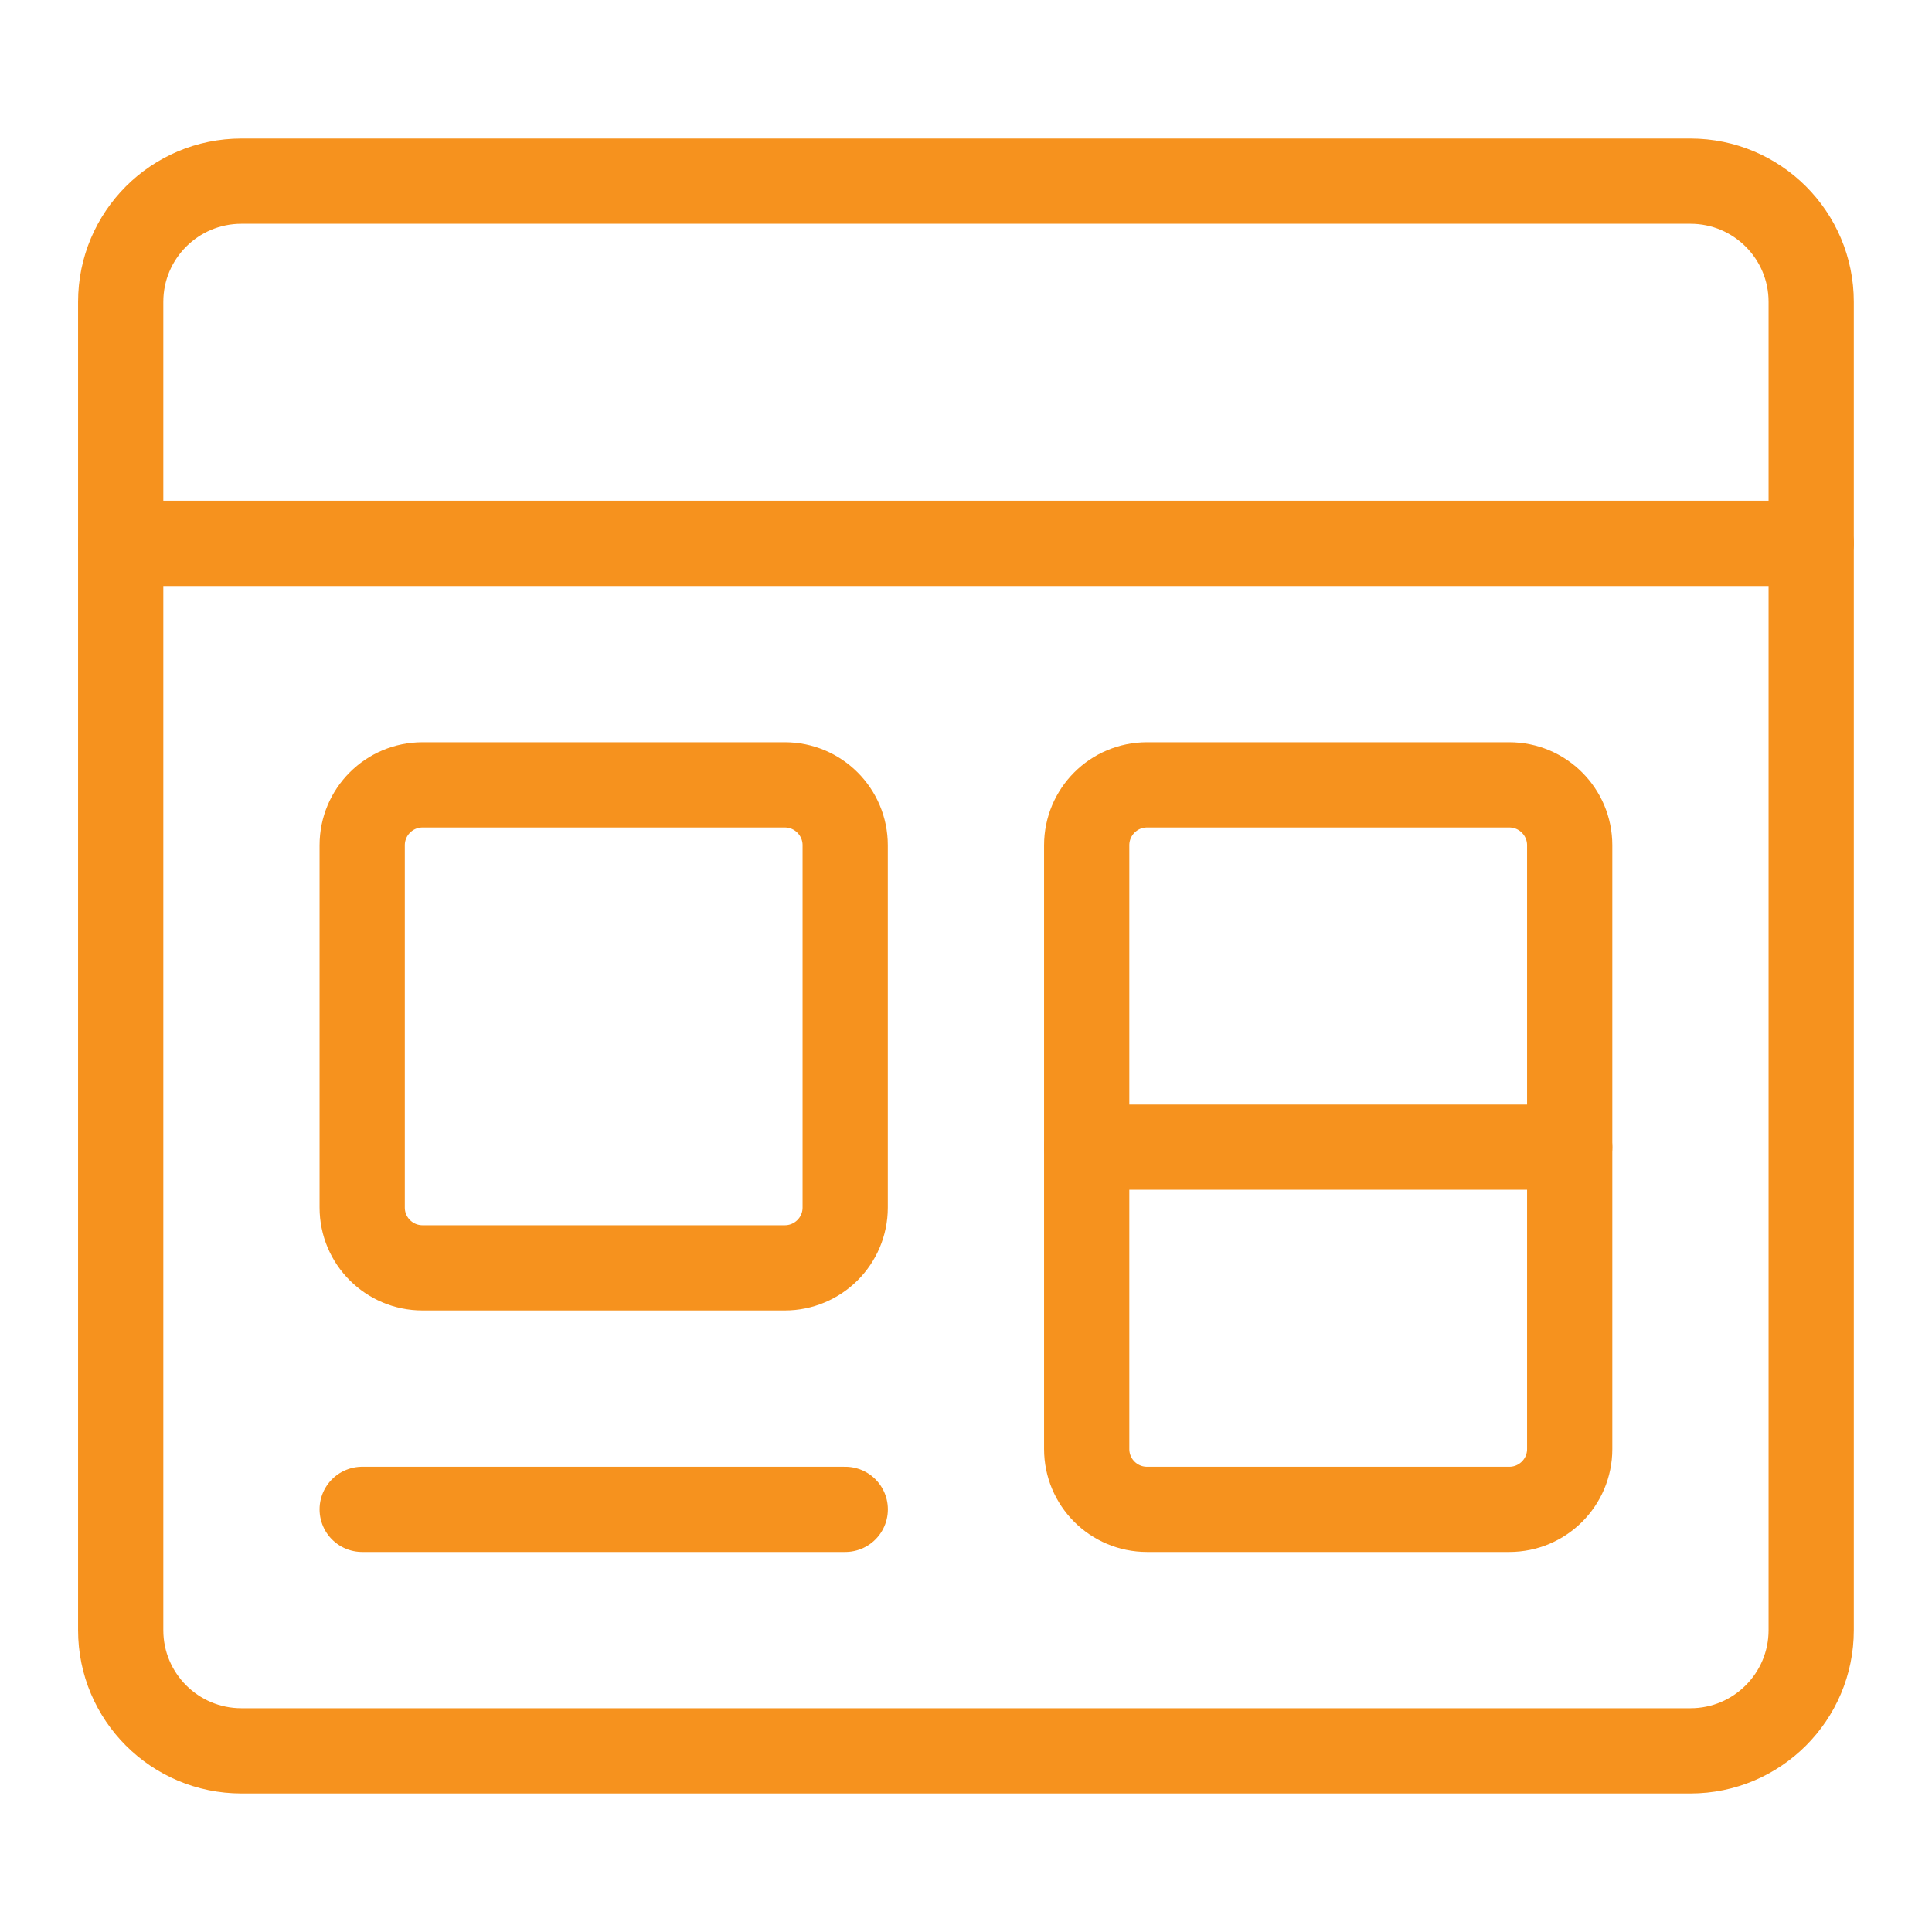
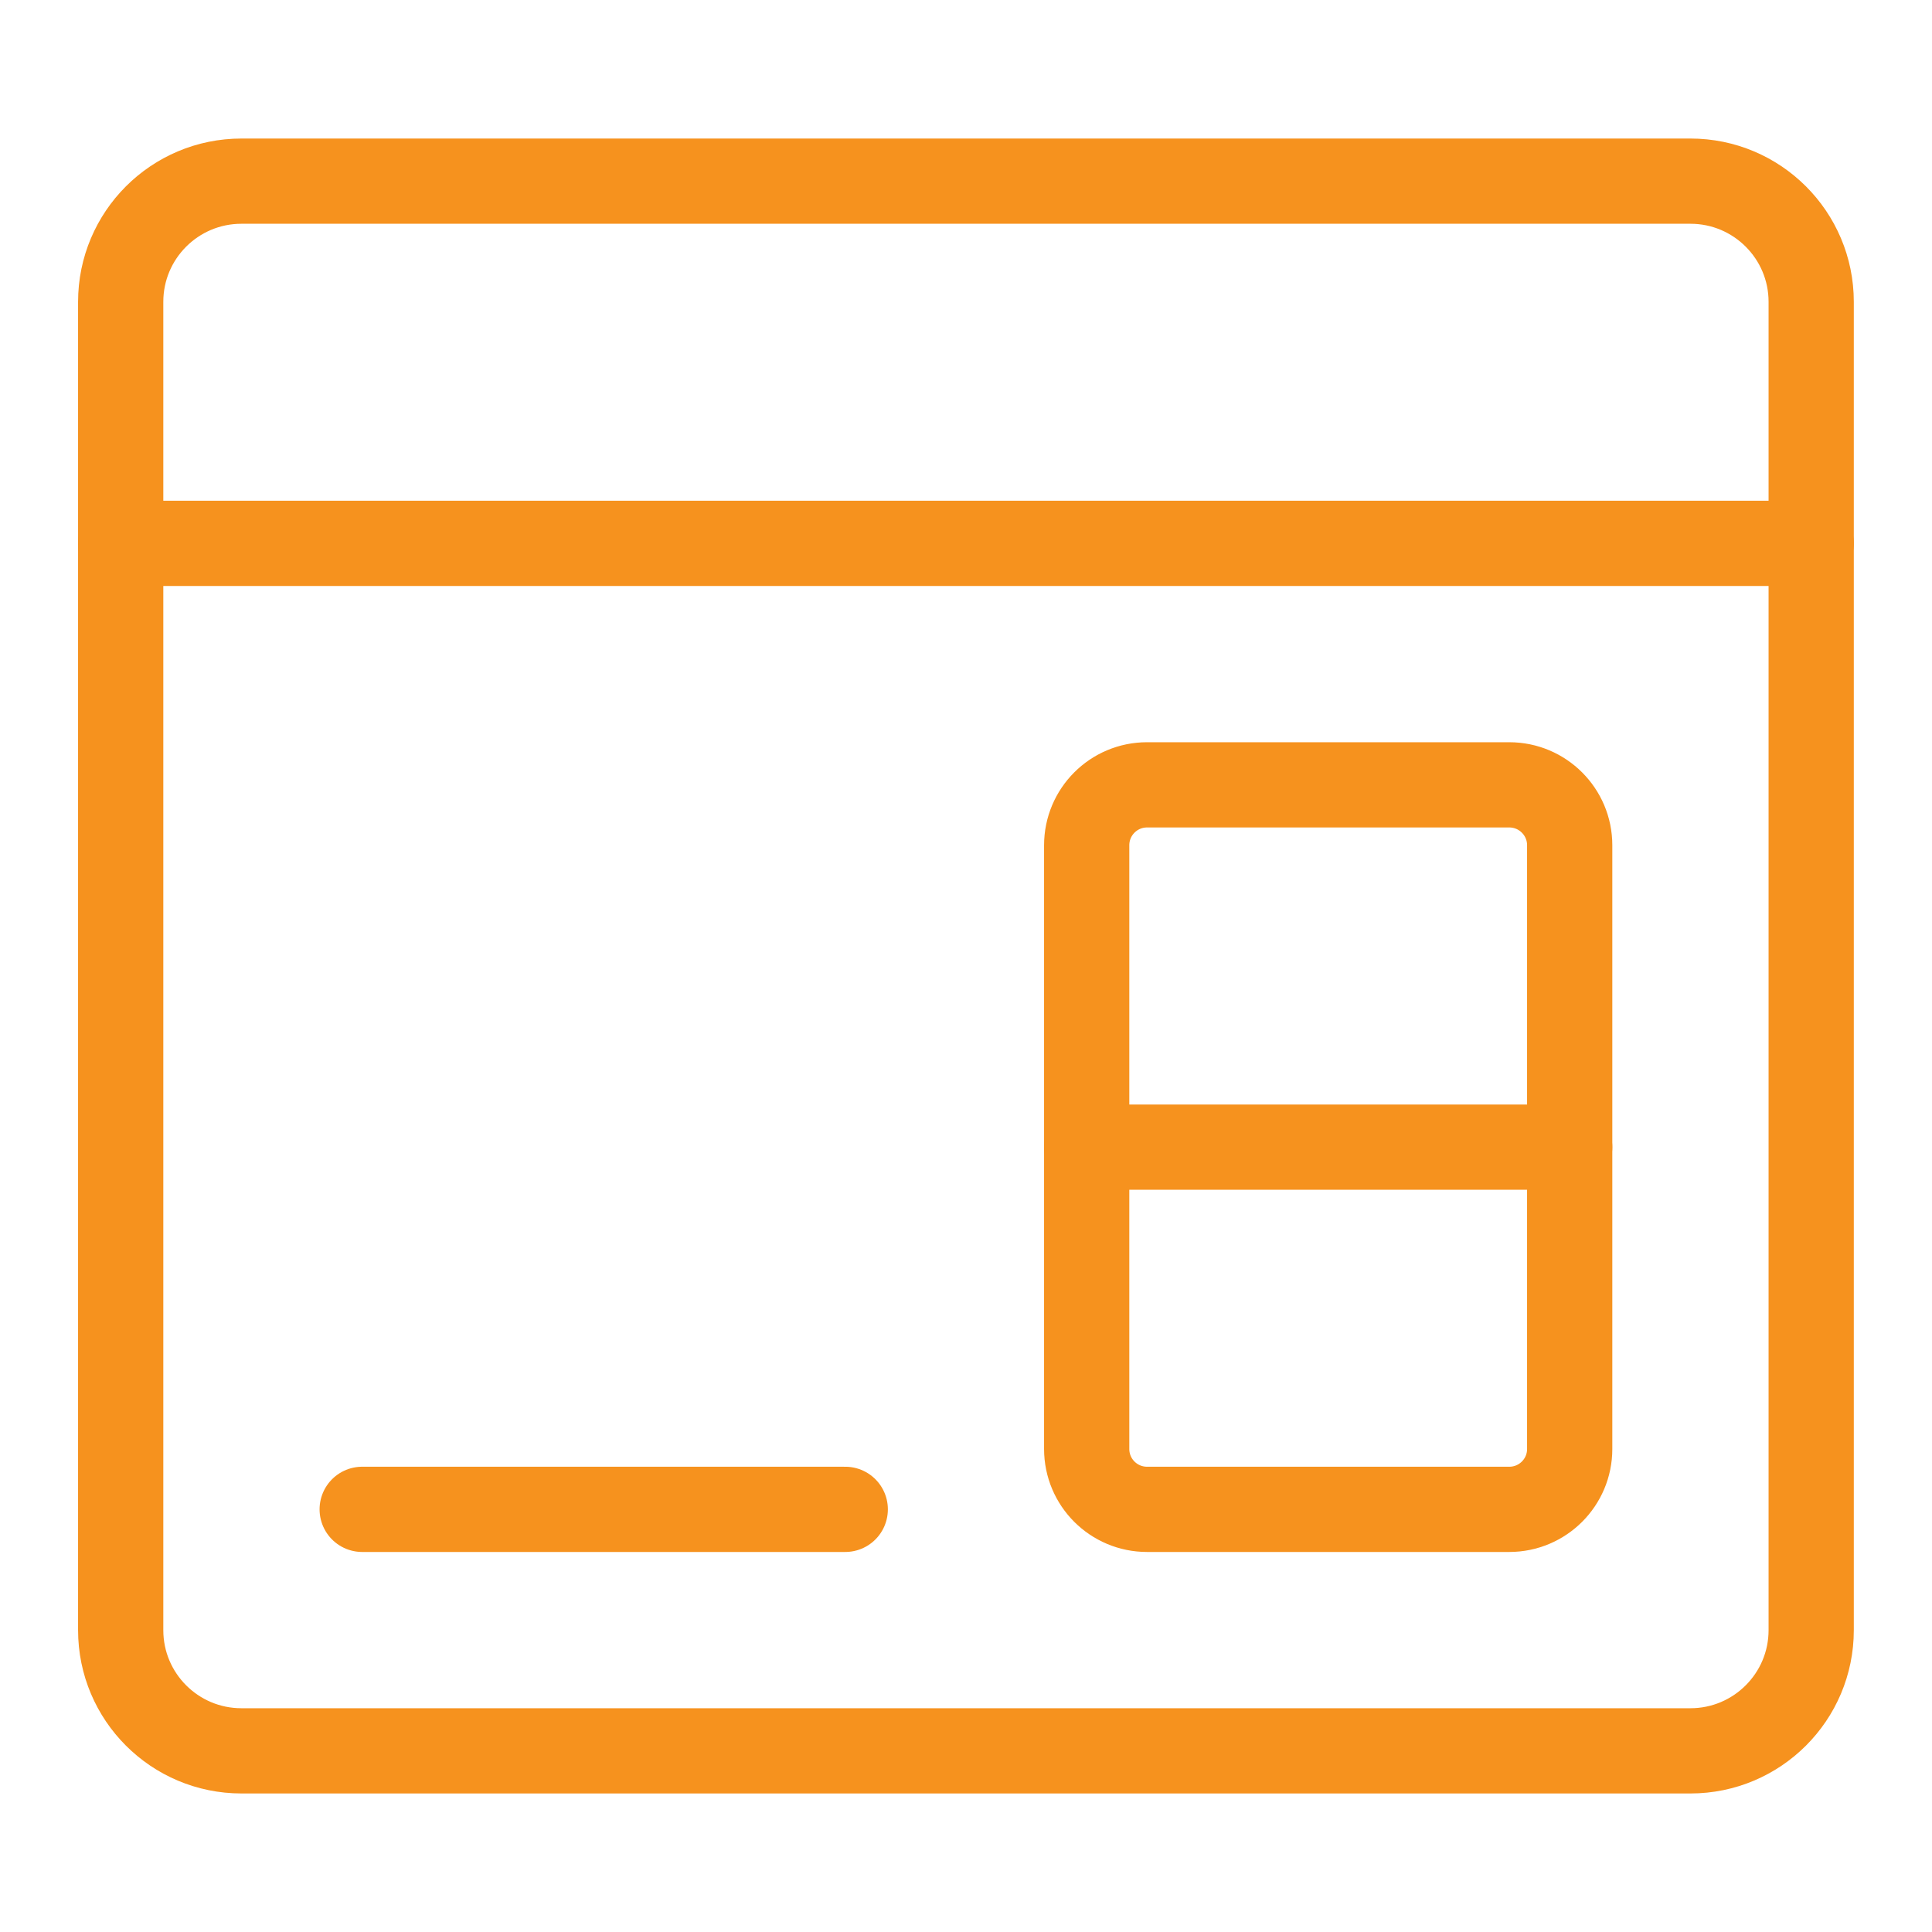
<svg xmlns="http://www.w3.org/2000/svg" width="34" height="34" viewBox="0 0 34 34" fill="none">
  <path d="M29.749 3.188H4.249C3.075 3.188 2.124 4.139 2.124 5.312V28.688C2.124 29.861 3.075 30.812 4.249 30.812H29.749C30.922 30.812 31.874 29.861 31.874 28.688V5.312C31.874 4.139 30.922 3.188 29.749 3.188Z" stroke="#F6921E" stroke-width="1.5" stroke-linecap="round" stroke-linejoin="round" />
  <path d="M2.124 9.562H31.874" stroke="#F6921E" stroke-width="1.5" stroke-linecap="round" stroke-linejoin="round" />
-   <path d="M13.811 13.812H7.436C6.849 13.812 6.374 14.288 6.374 14.875V21.25C6.374 21.837 6.849 22.312 7.436 22.312H13.811C14.398 22.312 14.874 21.837 14.874 21.25V14.875C14.874 14.288 14.398 13.812 13.811 13.812Z" stroke="#F6921E" stroke-width="1.5" stroke-linecap="round" stroke-linejoin="round" />
  <path d="M6.374 26.562H14.875" stroke="#F6921E" stroke-width="1.5" stroke-linecap="round" stroke-linejoin="round" />
-   <path d="M26.561 13.812H20.186C19.599 13.812 19.124 14.288 19.124 14.875V25.5C19.124 26.087 19.599 26.562 20.186 26.562H26.561C27.148 26.562 27.624 26.087 27.624 25.5V14.875C27.624 14.288 27.148 13.812 26.561 13.812Z" stroke="#F6921E" stroke-width="1.5" stroke-linecap="round" stroke-linejoin="round" />
+   <path d="M26.561 13.812H20.186C19.599 13.812 19.124 14.288 19.124 14.875V25.5C19.124 26.087 19.599 26.562 20.186 26.562H26.561C27.148 26.562 27.624 26.087 27.624 25.5V14.875C27.624 14.288 27.148 13.812 26.561 13.812" stroke="#F6921E" stroke-width="1.5" stroke-linecap="round" stroke-linejoin="round" />
  <path d="M19.124 20.188H27.624" stroke="#F6921E" stroke-width="1.5" stroke-linecap="round" stroke-linejoin="round" />
</svg>